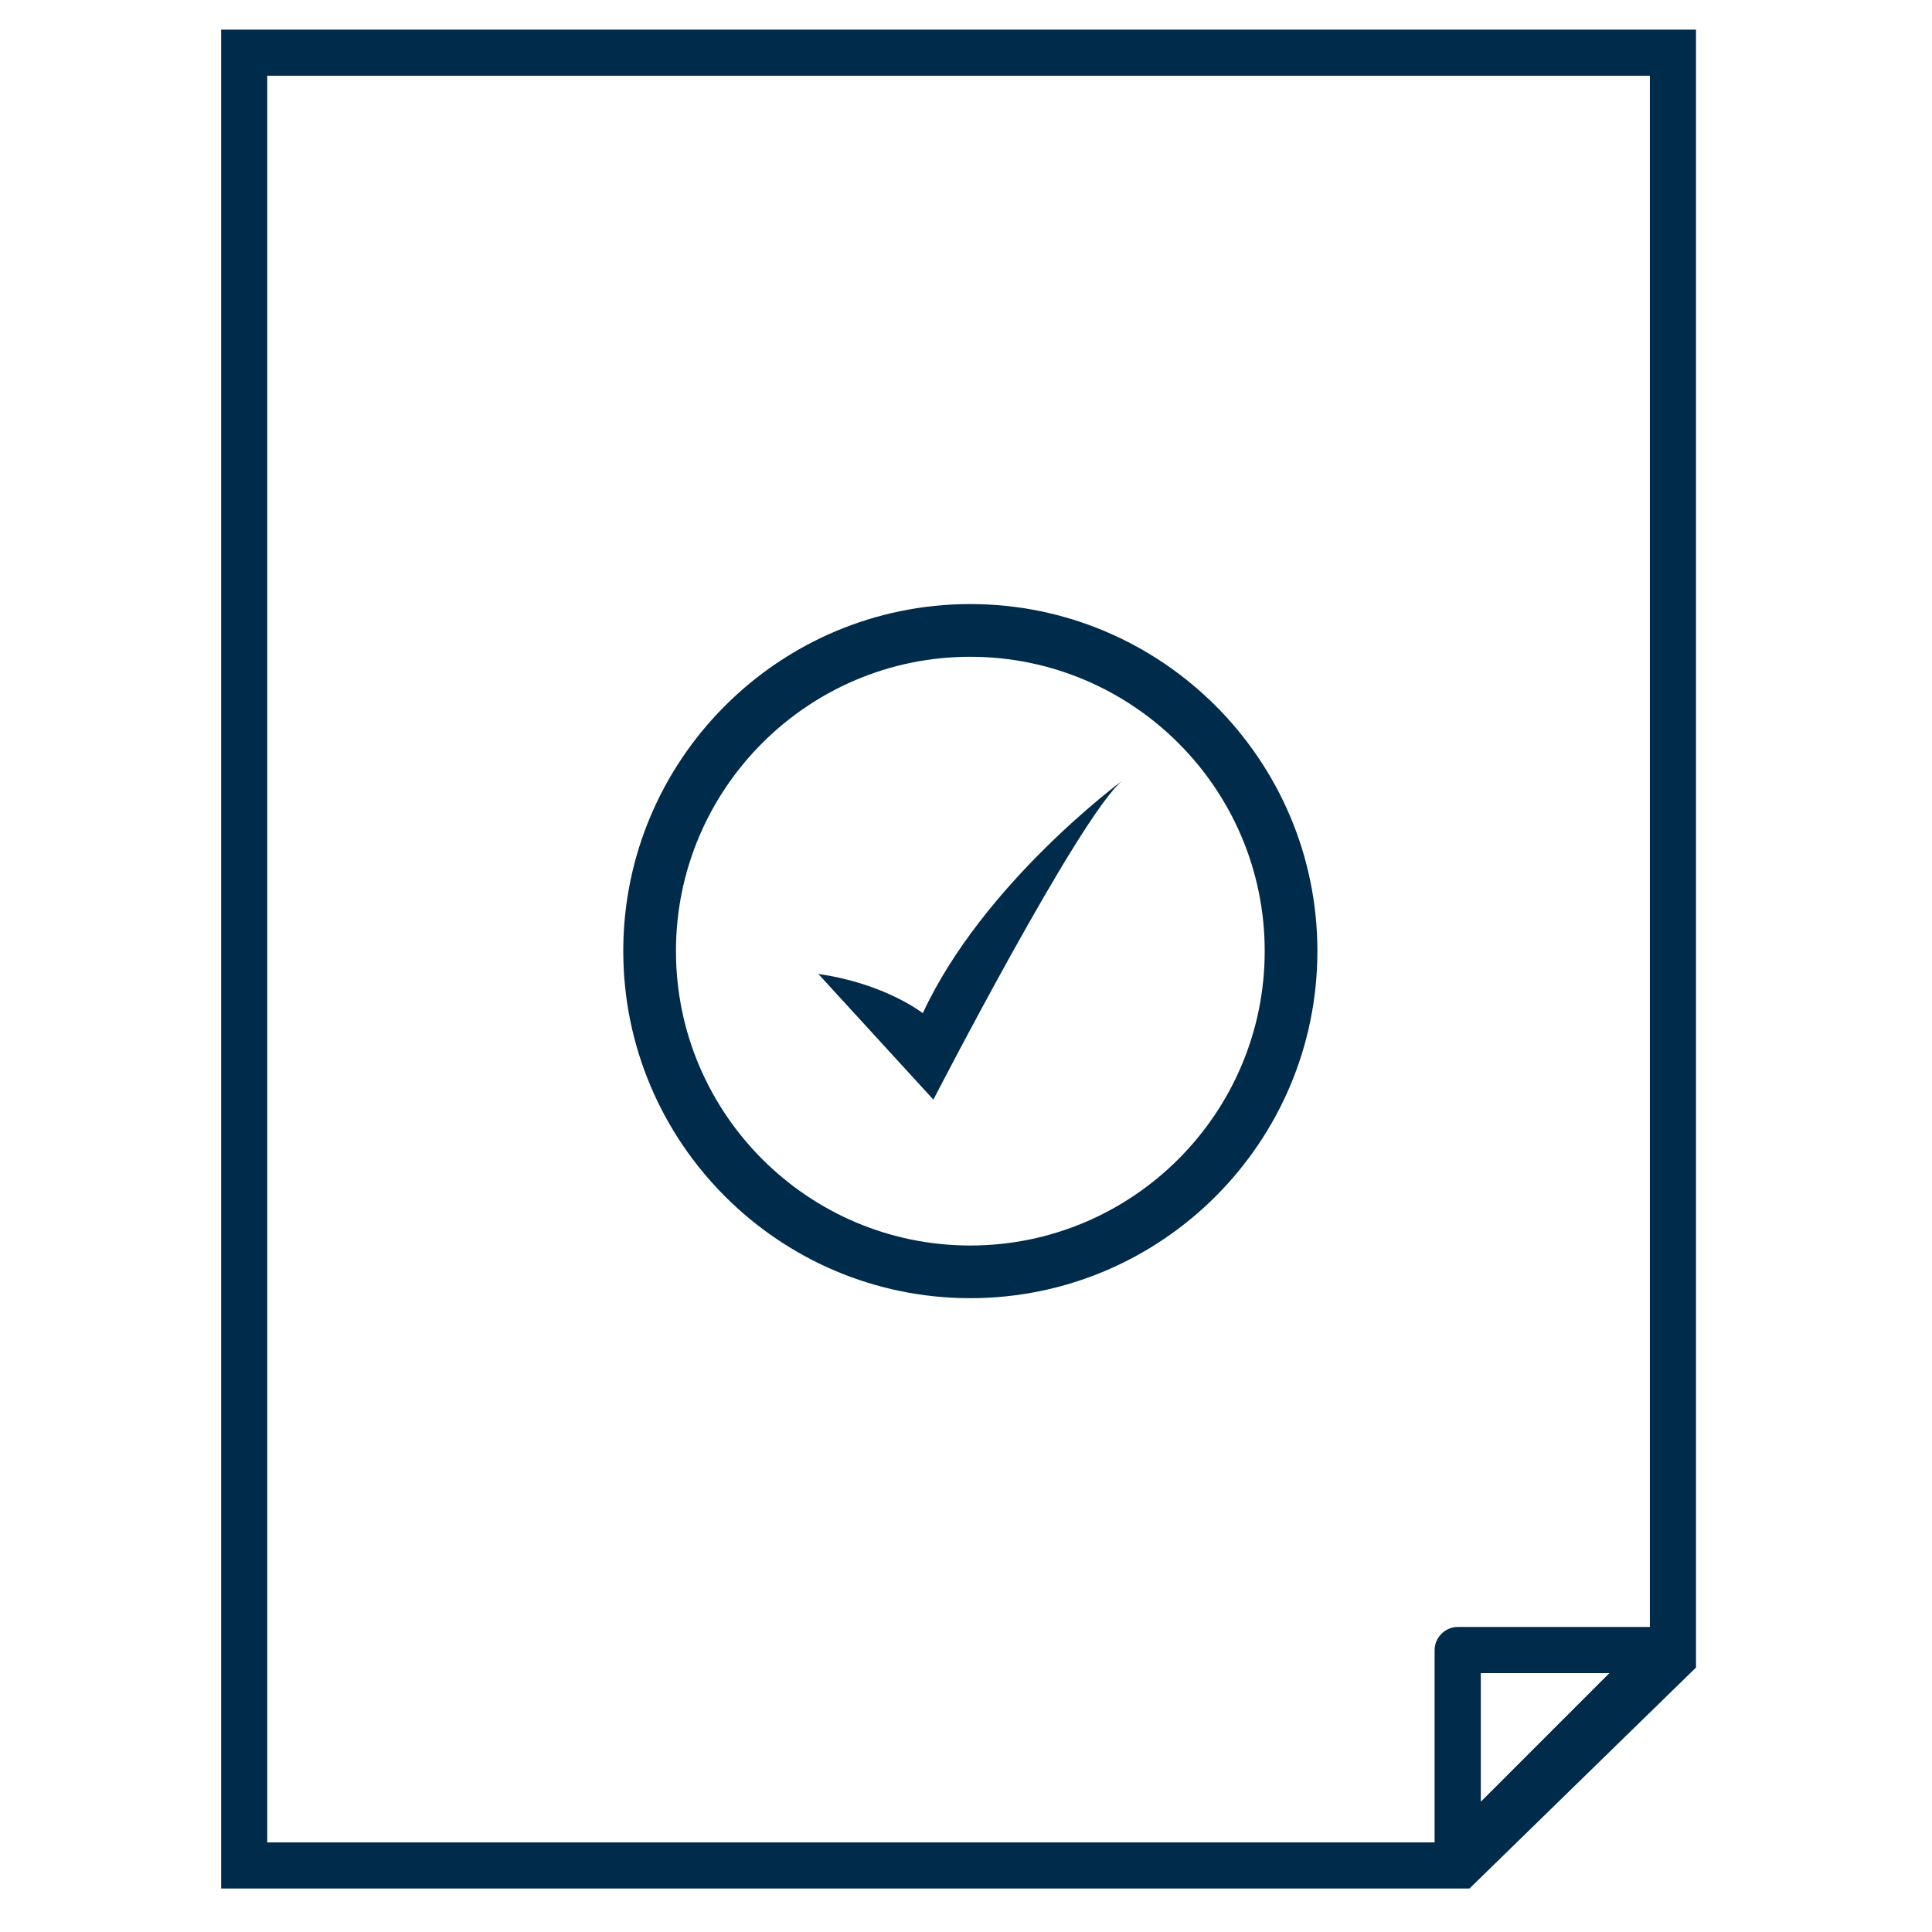
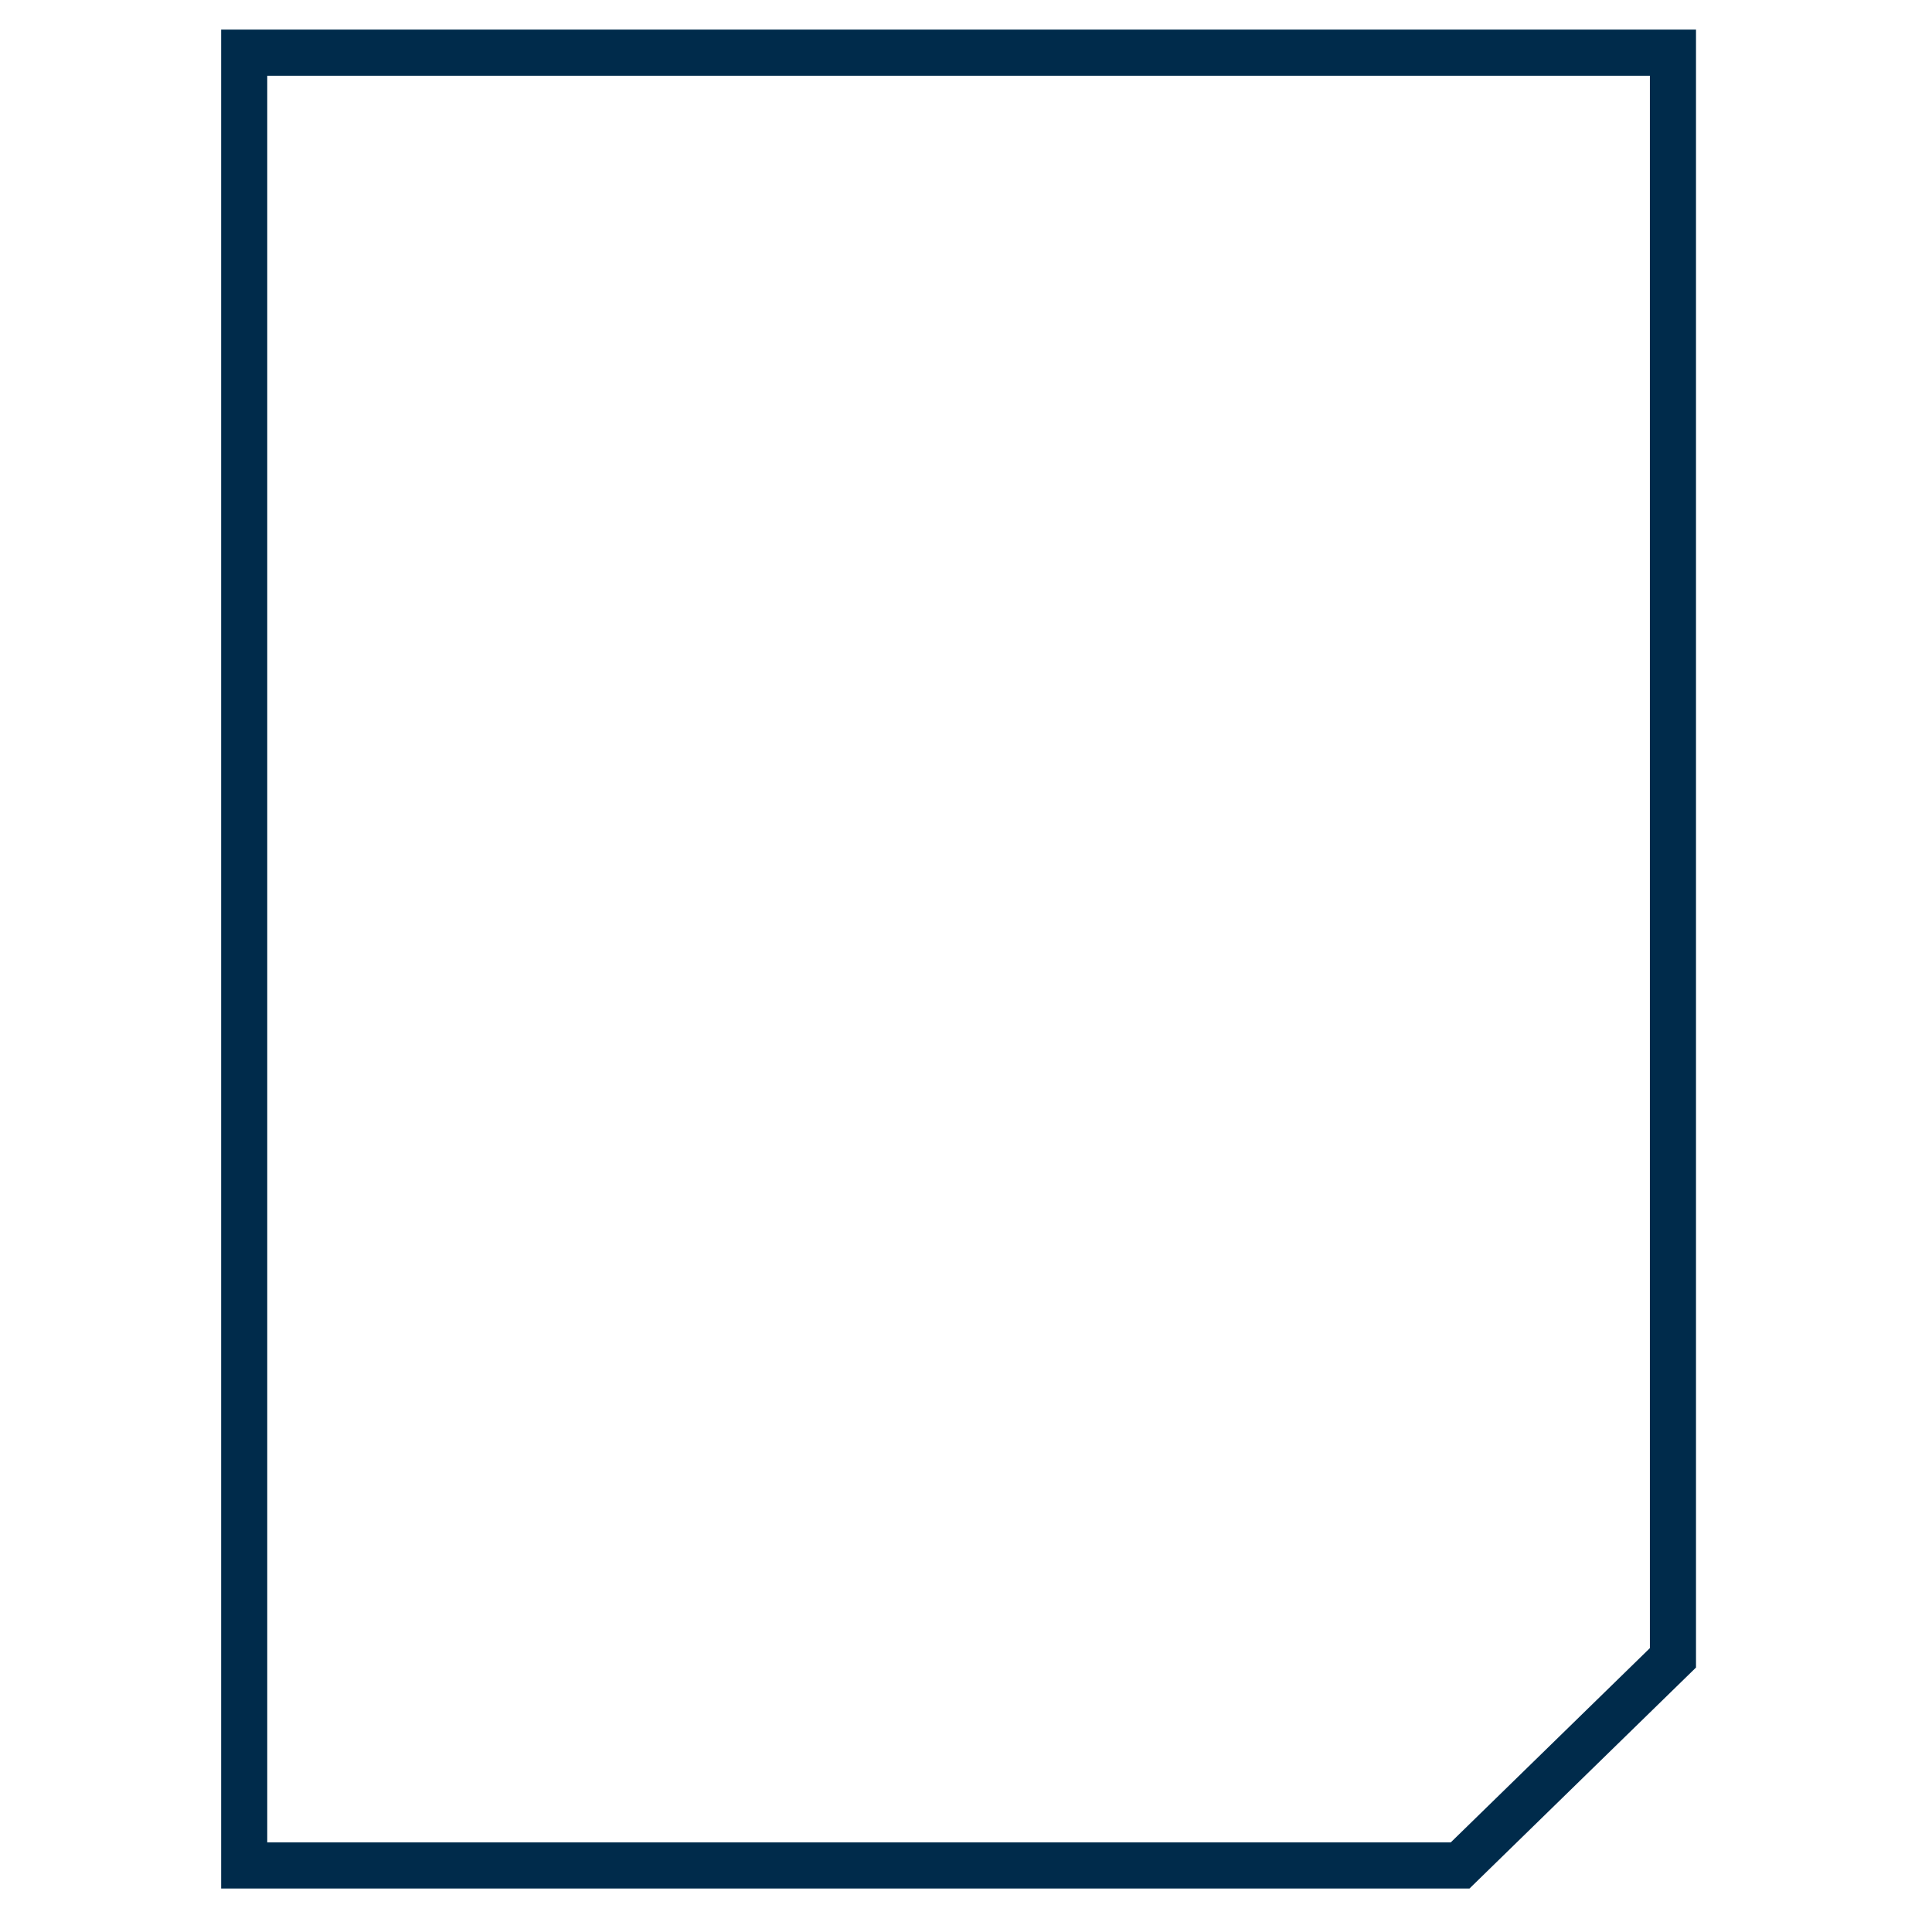
<svg xmlns="http://www.w3.org/2000/svg" version="1.1" id="Layer_1" x="0px" y="0px" width="110px" height="110px" viewBox="0 0 110 110" enable-background="new 0 0 110 110" xml:space="preserve">
  <g>
    <g>
      <path fill="#002B4B" d="M83.668,107.523H12.592V1.688h83.971v93.255L83.668,107.523z M15.216,104.898H82.6l11.338-11.061V4.312    H15.216V104.898z" />
    </g>
    <g>
      <g>
        <g>
-           <path fill="#002B4B" d="M84.311,105.759c0-3.933,0-7.874,0-11.811c-0.441,0.442-0.884,0.876-1.315,1.311      c3.937,0,7.87,0,11.803,0c-0.308-0.743-0.611-1.485-0.925-2.241c-3.941,3.941-7.875,7.878-11.806,11.807      c-1.199,1.199,0.65,3.055,1.851,1.859c3.938-3.936,7.869-7.875,11.805-11.805c0.81-0.812,0.216-2.246-0.93-2.246      c-3.938,0-7.869,0-11.798,0c-0.714,0-1.315,0.602-1.315,1.311c0,3.936,0,7.877,0,11.808      C81.68,107.444,84.311,107.444,84.311,105.759z" />
-         </g>
+           </g>
      </g>
    </g>
    <g>
-       <path fill="#002B4B" d="M55.242,73.913c-10.894,0-19.756-8.866-19.756-19.765c0-10.893,8.862-19.755,19.756-19.755    c10.899,0,19.765,8.862,19.765,19.755C75.007,65.047,66.141,73.913,55.242,73.913z M55.242,37.394    c-9.239,0-16.756,7.516-16.756,16.755c0,9.244,7.517,16.765,16.756,16.765c9.245,0,16.765-7.521,16.765-16.765    C72.007,44.91,64.486,37.394,55.242,37.394z" />
-     </g>
+       </g>
    <g>
-       <path fill="#002B4B" d="M46.594,55.454l6.549,7.155c0,0,8.302-16.112,10.748-18.155c0,0-7.916,5.822-11.351,13.235    C52.54,57.689,50.415,56.001,46.594,55.454z" />
-     </g>
+       </g>
  </g>
</svg>